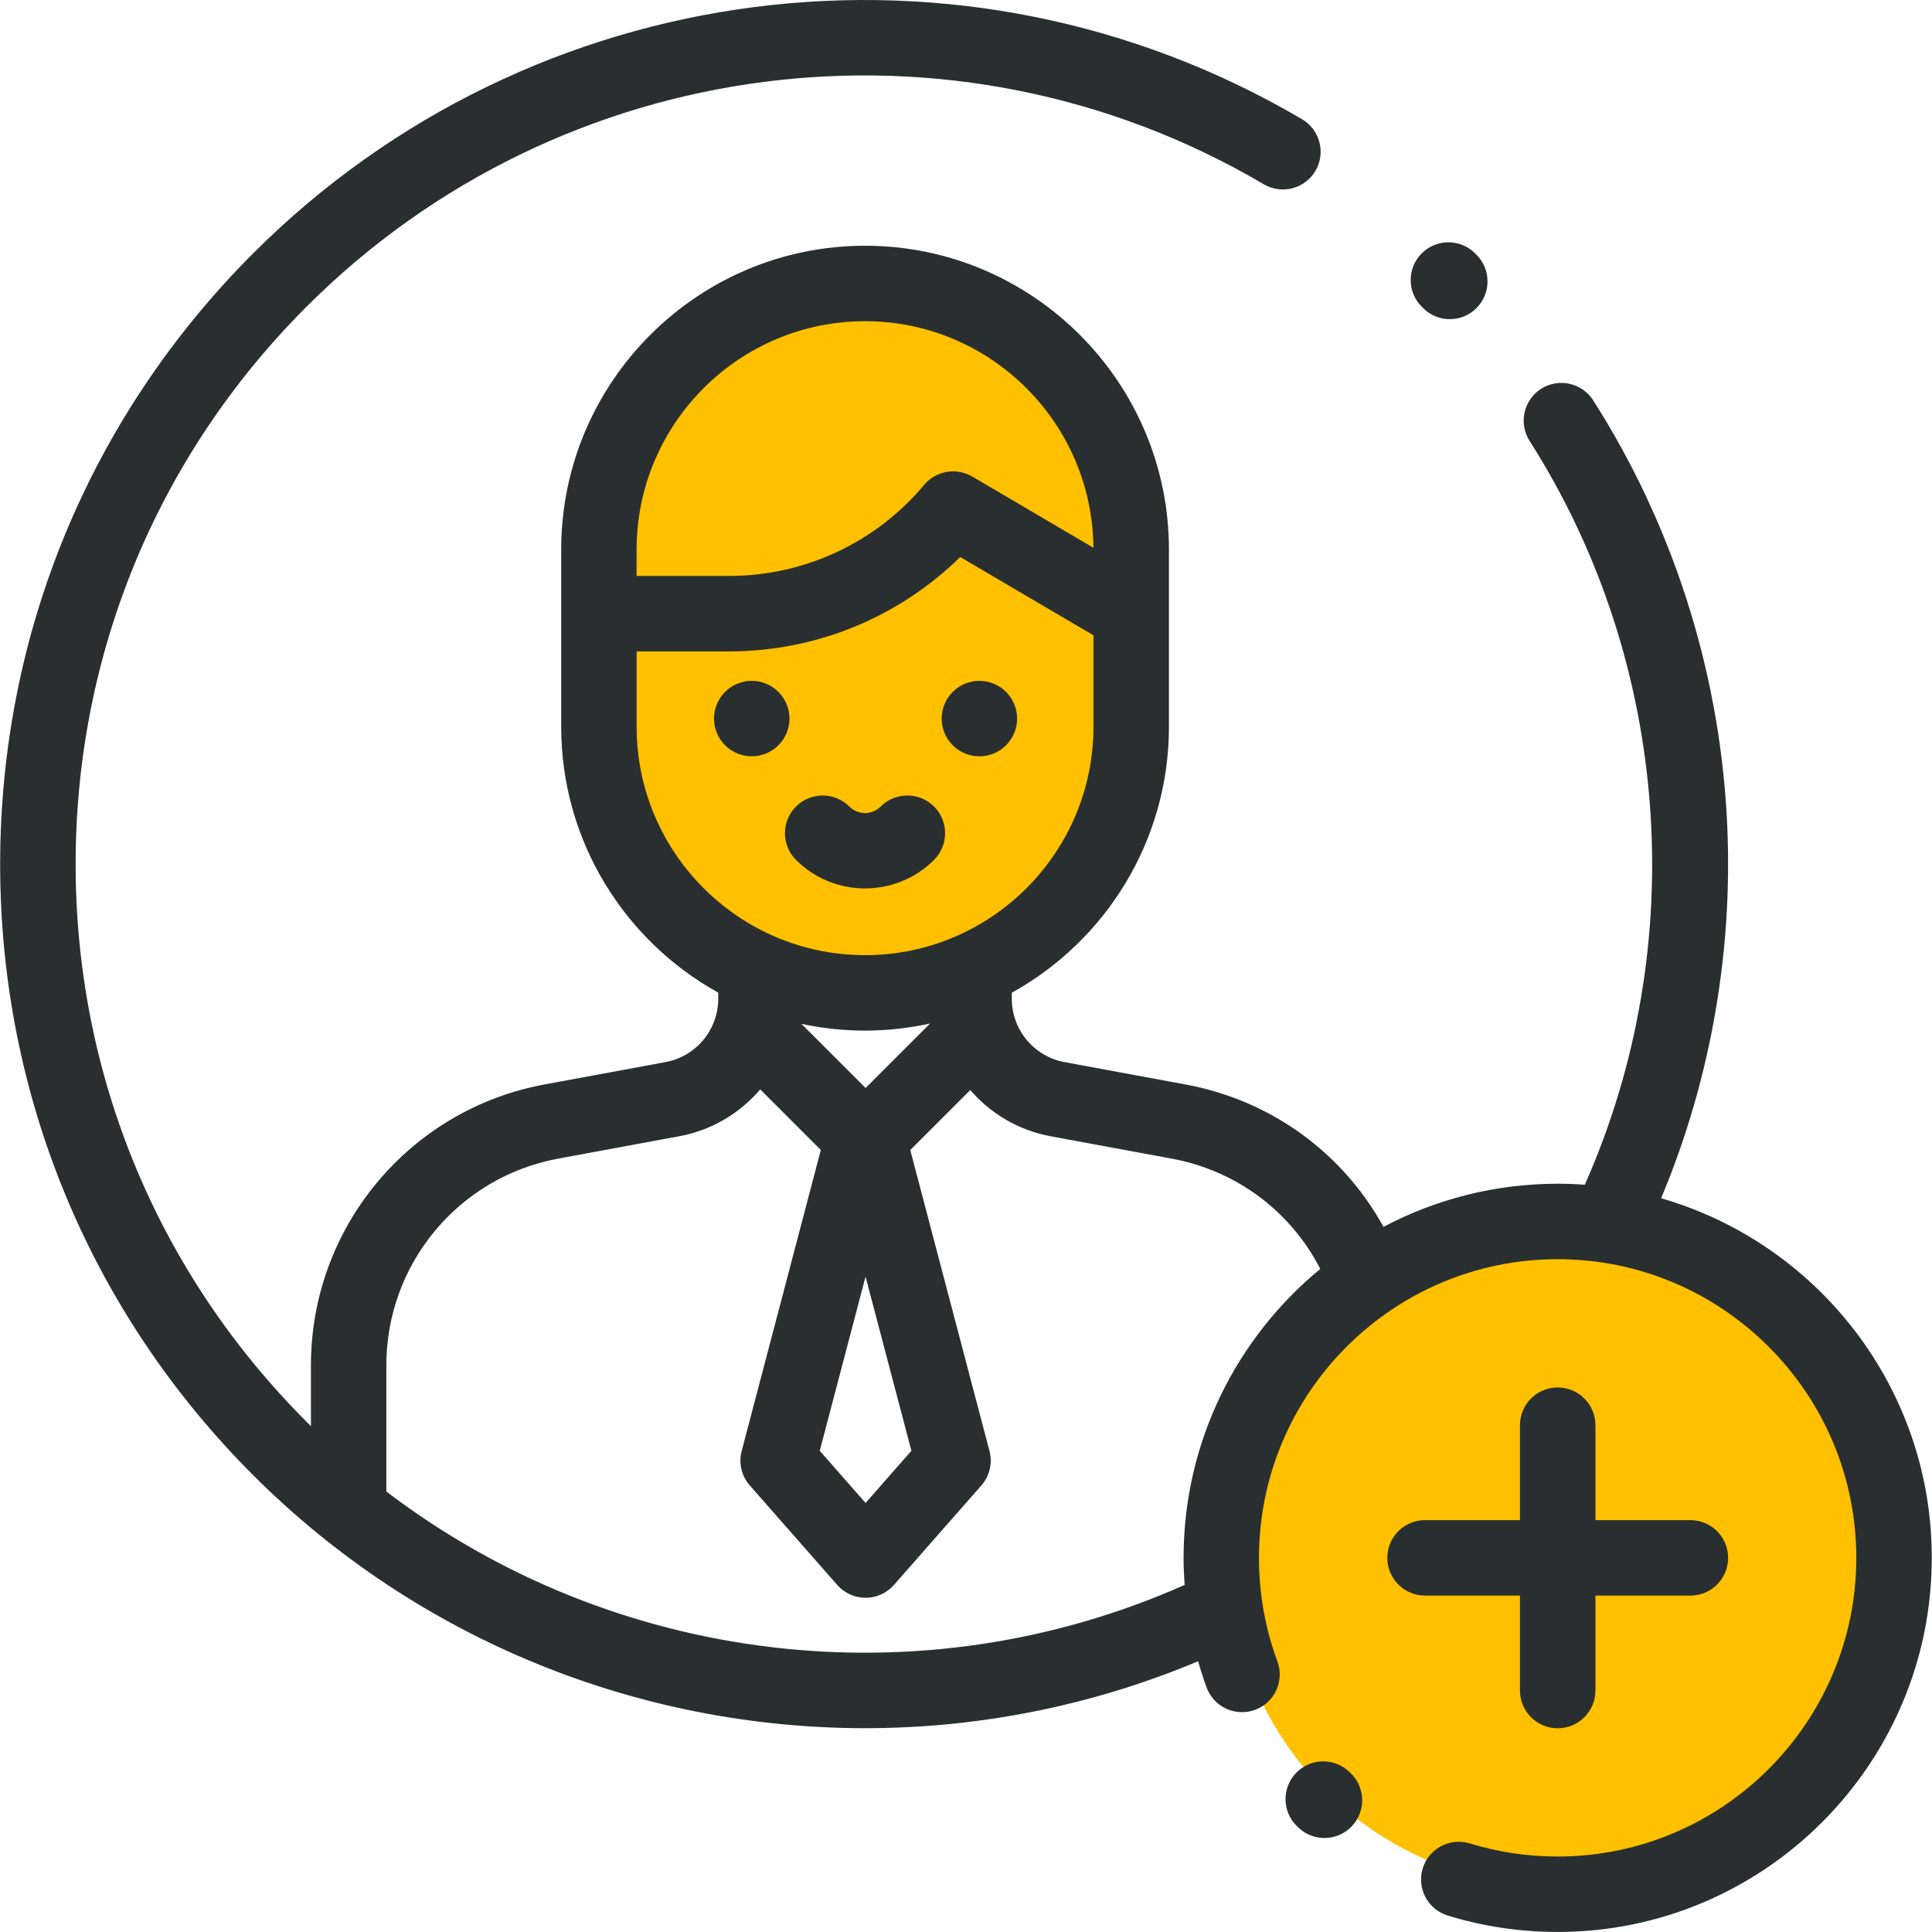
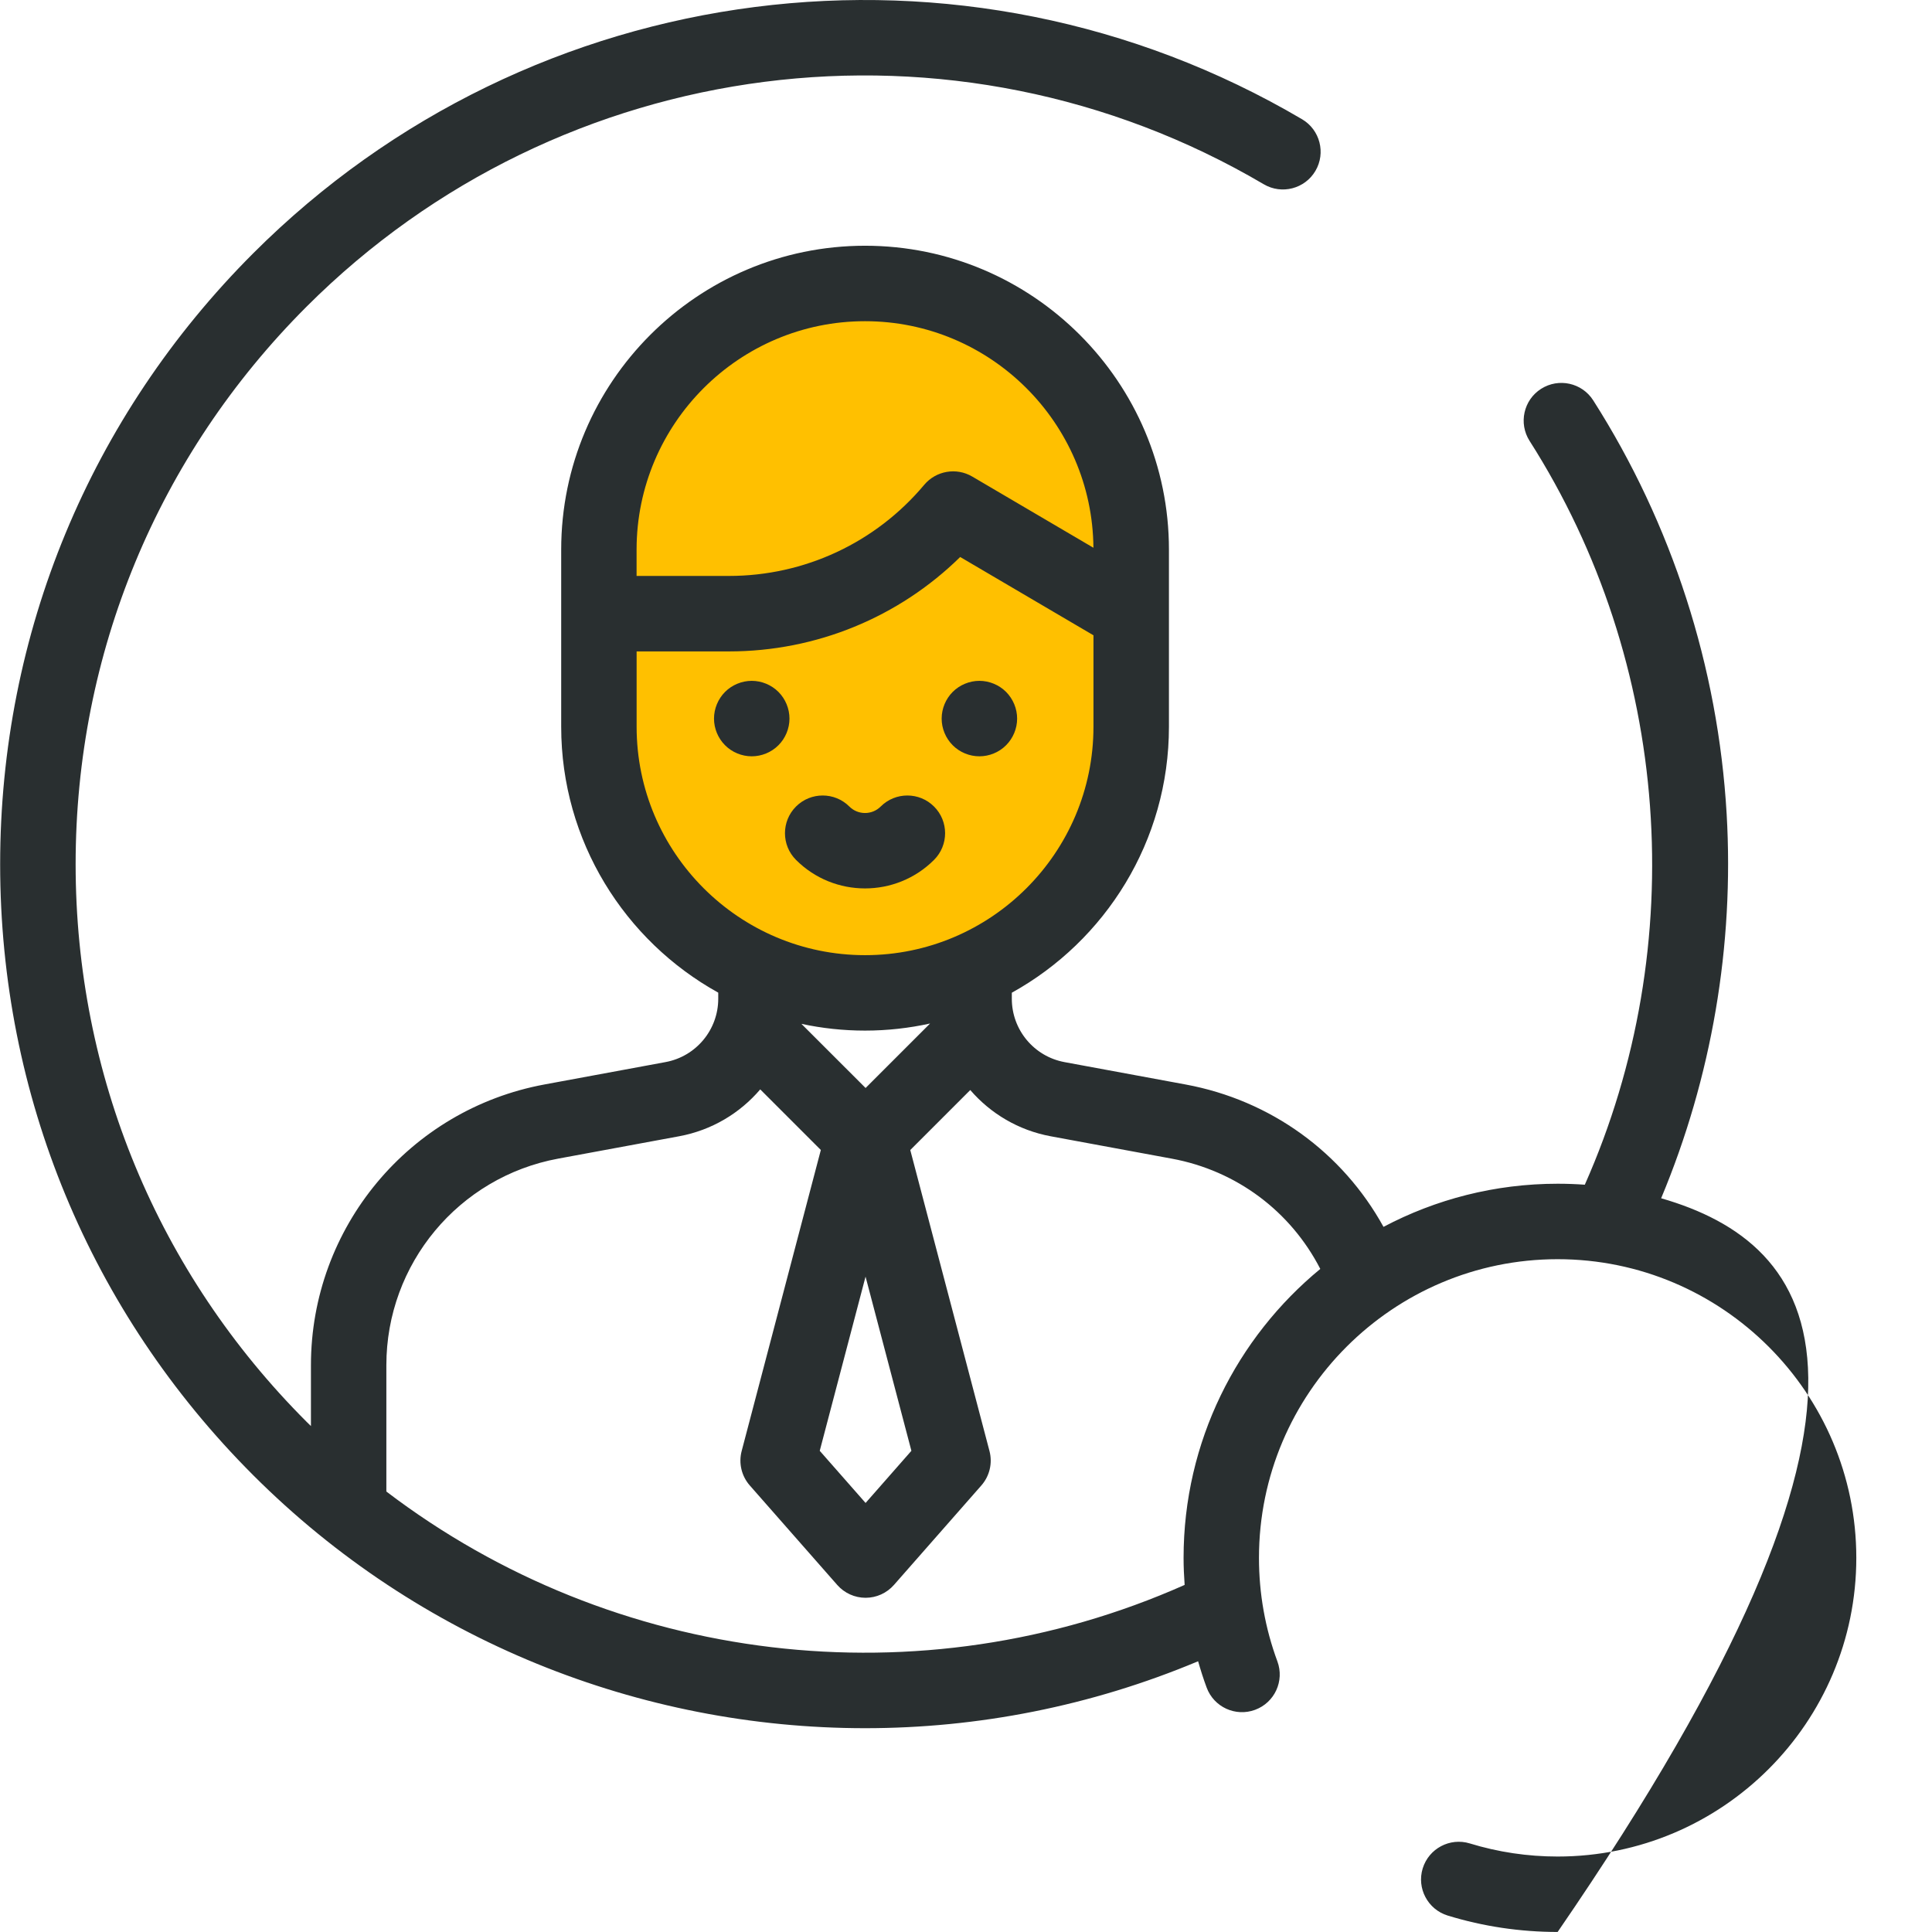
<svg xmlns="http://www.w3.org/2000/svg" version="1.1" id="Capa_1" x="0px" y="0px" viewBox="0 0 512 512" style="enable-background:new 0 0 512 512;" xml:space="preserve">
  <style type="text/css">
	.st0{fill:#FFC000;}
	.st1{fill:#292F30;}
</style>
  <path class="st0" d="M183.43,250.29c0,0-61.98-87.19,3-158.14s115.29,50.57,115.29,50.57S311.92,254,250.46,256  S183.43,250.29,183.43,250.29z" />
-   <circle class="st0" cx="412.81" cy="412.85" r="87.24" />
  <g>
    <g>
      <path class="st1" d="M206.29,183.36c-1.86-1.86-4.44-2.93-7.07-2.93s-5.21,1.07-7.07,2.93c-1.86,1.87-2.93,4.44-2.93,7.08    c0,2.63,1.07,5.2,2.93,7.06c1.86,1.87,4.44,2.93,7.07,2.93s5.21-1.06,7.07-2.93c1.86-1.85,2.93-4.43,2.93-7.06    C209.22,187.8,208.15,185.22,206.29,183.36z" />
    </g>
  </g>
  <g>
    <g>
      <path class="st1" d="M266.62,183.36c-1.86-1.86-4.44-2.93-7.07-2.93s-5.21,1.07-7.07,2.93c-1.86,1.86-2.93,4.44-2.93,7.08    c0,2.63,1.07,5.2,2.93,7.06c1.86,1.87,4.44,2.93,7.07,2.93c2.64,0,5.21-1.06,7.07-2.93c1.86-1.86,2.93-4.43,2.93-7.06    C269.55,187.8,268.48,185.23,266.62,183.36z" />
    </g>
  </g>
  <g>
    <g>
      <path class="st1" d="M247.53,213.74c-3.9-3.9-10.24-3.9-14.14,0c-2.29,2.29-6.01,2.29-8.3,0c-3.9-3.9-10.24-3.9-14.14,0    c-3.9,3.9-3.9,10.24,0,14.14c5.04,5.04,11.66,7.56,18.29,7.56c6.62,0,13.25-2.52,18.29-7.56    C251.44,223.97,251.44,217.64,247.53,213.74z" />
    </g>
  </g>
  <g>
    <g>
-       <path class="st1" d="M357.93,469.89l-0.3-0.29c-3.97-3.84-10.3-3.74-14.14,0.23c-3.84,3.97-3.74,10.3,0.23,14.14l0.33,0.32    c1.94,1.87,4.44,2.8,6.94,2.8c2.62,0,5.24-1.02,7.2-3.06C362.03,480.05,361.91,473.72,357.93,469.89z" />
+       </g>
+   </g>
+   <g>
+     <g>
+       <path class="st1" d="M440.22,317.55c13.39-32.01,19.38-66.98,17.36-101.84c-2.26-38.96-14.49-76.87-35.36-109.61    c-2.97-4.66-9.15-6.02-13.81-3.06c-4.66,2.97-6.02,9.15-3.05,13.81c37.39,58.64,42.81,133.62,14.63,197.11    c-2.37-0.17-4.77-0.26-7.18-0.26c-16.66,0-32.37,4.14-46.17,11.43c-10.87-19.72-29.89-33.56-52.44-37.73l-32.09-5.93    c-8.1-1.5-13.97-8.56-13.97-16.79v-1.6c24.8-13.74,41.64-40.18,41.64-70.49v-46.94c0-44.4-36.13-80.53-80.53-80.53    s-80.53,36.13-80.53,80.53v46.94c0,30.3,16.83,56.73,41.62,70.47v1.61c0,8.23-5.88,15.3-13.97,16.79l-32.07,5.93    c-35.87,6.63-61.9,37.92-61.9,74.39v16.14c-0.38-0.38-0.77-0.75-1.15-1.13c-39.47-39.47-61.21-91.95-61.21-147.76    S41.77,120.74,81.24,81.27c67.37-67.37,171.68-80.71,253.67-32.44c4.76,2.8,10.89,1.21,13.69-3.54c2.8-4.76,1.21-10.89-3.54-13.69    C255.21-21.29,140.91-6.68,67.1,67.13C23.86,110.38,0.04,167.88,0.04,229.04c0,61.16,23.82,118.66,67.06,161.9    c43.9,43.9,102.63,67.05,162.16,67.05c29.81,0,59.82-5.82,88.25-17.74c0.67,2.34,1.41,4.67,2.26,6.96    c1.91,5.18,7.66,7.83,12.84,5.91c5.18-1.91,7.83-7.66,5.91-12.84c-3.24-8.76-4.88-17.99-4.88-27.43    c0-43.65,35.51-79.15,79.15-79.15c43.64,0,79.15,35.51,79.15,79.15c0,43.64-35.51,79.15-79.15,79.15    c-7.94,0-15.77-1.17-23.27-3.47c-5.28-1.62-10.87,1.35-12.49,6.62s1.35,10.87,6.62,12.49c9.41,2.89,19.21,4.35,29.14,4.35    C511.96,367.68,481.6,329.48,440.22,317.55z M229.24,85.12c33.21,0,60.26,26.89,60.53,60.04    l-32.12-18.87c-4.21-2.47-9.59-1.54-12.73,2.2c-12.86,15.34-31.71,24.14-51.73,24.14h-24.49v-3.86v-3.12l0,0    C168.71,112.28,195.87,85.12,229.24,85.12z M168.71,192.59v-19.96h24.49c23.09,0,44.98-9.03,61.26-25.02l35.32,20.75v24.24    c0,33.38-27.16,60.53-60.53,60.53C195.87,253.13,168.71,225.97,168.71,192.59z M212.38,271.33c5.44,1.17,11.08,1.79,16.87,1.79    c5.91,0,11.68-0.66,17.23-1.88l-17.09,17.09L212.38,271.33z M241.53,384.48l-12.14,13.82l-12.15-13.82l12.14-46.16L241.53,384.48z     M313.66,412.85c0,2.4,0.11,4.79,0.28,7.17c-70.08,31.16-151.37,21.08-211.55-24.75v-33.49c0-26.83,19.15-49.85,45.53-54.73    l32.07-5.93c8.64-1.6,16.11-6.12,21.48-12.42l16.06,16.06l-20.98,79.77c-0.85,3.22-0.04,6.64,2.16,9.14l23.17,26.36    c1.9,2.16,4.63,3.4,7.51,3.4s5.61-1.24,7.51-3.4l23.16-26.36c2.2-2.5,3.01-5.93,2.16-9.14l-20.99-79.76l15.9-15.9    c5.36,6.22,12.77,10.68,21.34,12.26l32.09,5.93c17.13,3.17,31.47,13.94,39.33,29.22C327.78,354.48,313.66,382.04,313.66,412.85z" />
    </g>
  </g>
  <g>
    <g>
-       <path class="st1" d="M440.22,317.55c13.39-32.01,19.38-66.98,17.36-101.84c-2.26-38.96-14.49-76.87-35.36-109.61    c-2.97-4.66-9.15-6.02-13.81-3.06c-4.66,2.97-6.02,9.15-3.05,13.81c37.39,58.64,42.81,133.62,14.63,197.11    c-2.37-0.17-4.77-0.26-7.18-0.26c-16.66,0-32.37,4.14-46.17,11.43c-10.87-19.72-29.89-33.56-52.44-37.73l-32.09-5.93    c-8.1-1.5-13.97-8.56-13.97-16.79v-1.6c24.8-13.74,41.64-40.18,41.64-70.49v-46.94c0-44.4-36.13-80.53-80.53-80.53    s-80.53,36.13-80.53,80.53v46.94c0,30.3,16.83,56.73,41.62,70.47v1.61c0,8.23-5.88,15.3-13.97,16.79l-32.07,5.93    c-35.87,6.63-61.9,37.92-61.9,74.39v16.14c-0.38-0.38-0.77-0.75-1.15-1.13c-39.47-39.47-61.21-91.95-61.21-147.76    S41.77,120.74,81.24,81.27c67.37-67.37,171.68-80.71,253.67-32.44c4.76,2.8,10.89,1.21,13.69-3.54c2.8-4.76,1.21-10.89-3.54-13.69    C255.21-21.29,140.91-6.68,67.1,67.13C23.86,110.38,0.04,167.88,0.04,229.04c0,61.16,23.82,118.66,67.06,161.9    c43.9,43.9,102.63,67.05,162.16,67.05c29.81,0,59.82-5.82,88.25-17.74c0.67,2.34,1.41,4.67,2.26,6.96    c1.91,5.18,7.66,7.83,12.84,5.91c5.18-1.91,7.83-7.66,5.91-12.84c-3.24-8.76-4.88-17.99-4.88-27.43    c0-43.65,35.51-79.15,79.15-79.15c43.64,0,79.15,35.51,79.15,79.15c0,43.64-35.51,79.15-79.15,79.15    c-7.94,0-15.77-1.17-23.27-3.47c-5.28-1.62-10.87,1.35-12.49,6.62s1.35,10.87,6.62,12.49c9.41,2.89,19.21,4.35,29.14,4.35    c54.67,0,99.15-44.48,99.15-99.15C511.96,367.68,481.6,329.48,440.22,317.55z M229.24,85.12c33.21,0,60.26,26.89,60.53,60.04    l-32.12-18.87c-4.21-2.47-9.59-1.54-12.73,2.2c-12.86,15.34-31.71,24.14-51.73,24.14h-24.49v-3.86v-3.12l0,0    C168.71,112.28,195.87,85.12,229.24,85.12z M168.71,192.59v-19.96h24.49c23.09,0,44.98-9.03,61.26-25.02l35.32,20.75v24.24    c0,33.38-27.16,60.53-60.53,60.53C195.87,253.13,168.71,225.97,168.71,192.59z M212.38,271.33c5.44,1.17,11.08,1.79,16.87,1.79    c5.91,0,11.68-0.66,17.23-1.88l-17.09,17.09L212.38,271.33z M241.53,384.48l-12.14,13.82l-12.15-13.82l12.14-46.16L241.53,384.48z     M313.66,412.85c0,2.4,0.11,4.79,0.28,7.17c-70.08,31.16-151.37,21.08-211.55-24.75v-33.49c0-26.83,19.15-49.85,45.53-54.73    l32.07-5.93c8.64-1.6,16.11-6.12,21.48-12.42l16.06,16.06l-20.98,79.77c-0.85,3.22-0.04,6.64,2.16,9.14l23.17,26.36    c1.9,2.16,4.63,3.4,7.51,3.4s5.61-1.24,7.51-3.4l23.16-26.36c2.2-2.5,3.01-5.93,2.16-9.14l-20.99-79.76l15.9-15.9    c5.36,6.22,12.77,10.68,21.34,12.26l32.09,5.93c17.13,3.17,31.47,13.94,39.33,29.22C327.78,354.48,313.66,382.04,313.66,412.85z" />
-     </g>
+       </g>
  </g>
  <g>
    <g>
-       <path class="st1" d="M447.97,402.85h-25.16v-25.16c0-5.52-4.48-10-10-10c-5.52,0-10,4.48-10,10v25.16h-25.16    c-5.52,0-10,4.48-10,10s4.48,10,10,10h25.16v25.16c0,5.52,4.48,10,10,10c5.52,0,10-4.48,10-10v-25.16h25.16c5.52,0,10-4.48,10-10    C457.97,407.33,453.49,402.85,447.97,402.85z" />
-     </g>
-   </g>
-   <g>
-     <g>
-       <path class="st1" d="M391.3,67.53l-0.39-0.39c-3.9-3.9-10.24-3.9-14.14,0c-3.9,3.9-3.9,10.24,0,14.14l0.36,0.36    c1.95,1.96,4.52,2.94,7.08,2.94c2.55,0,5.11-0.97,7.06-2.92C395.18,77.77,395.19,71.44,391.3,67.53z" />
-     </g>
+       </g>
  </g>
</svg>